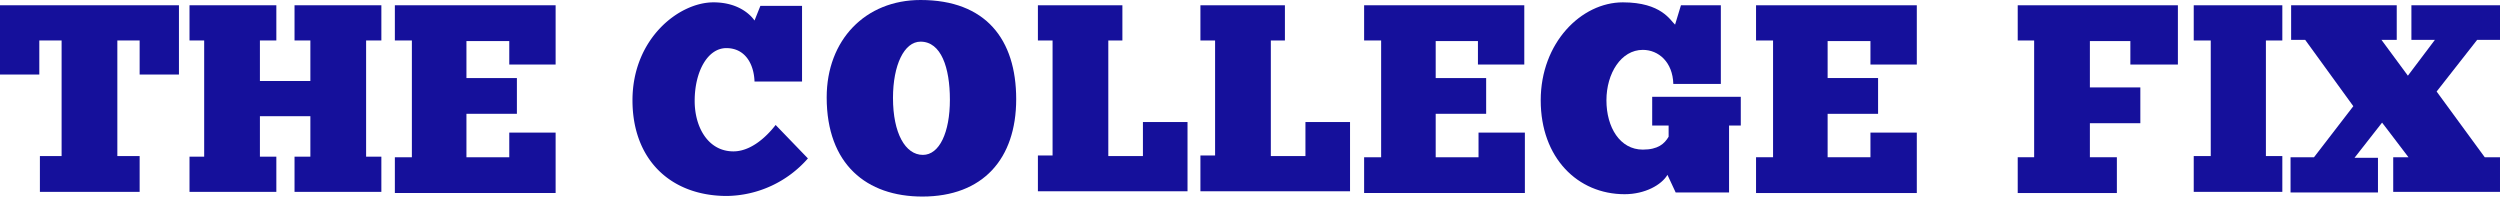
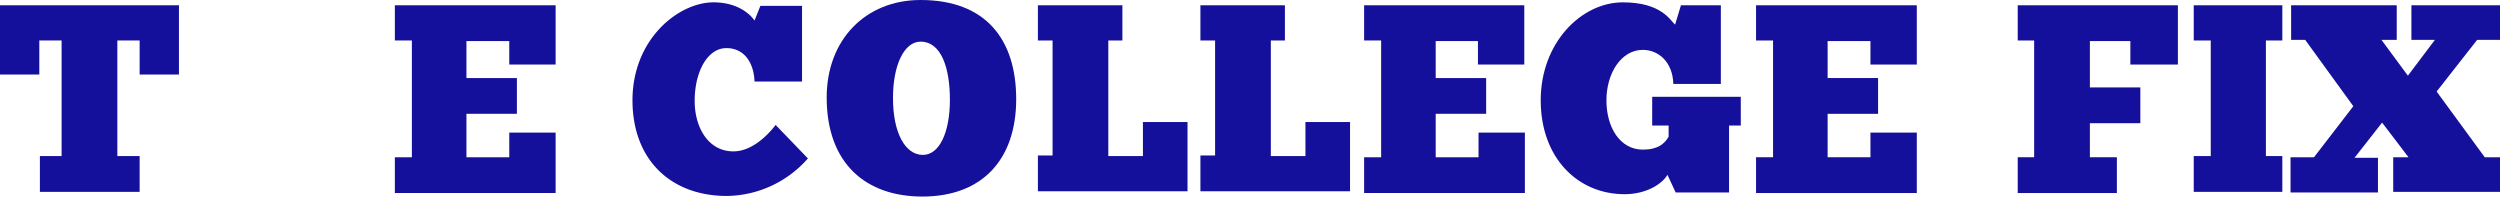
<svg xmlns="http://www.w3.org/2000/svg" id="Layer_1" data-name="Layer 1" viewBox="0 0 426.1 33.5">
  <defs>
    <style>.cls-1{fill:#15109b;}</style>
  </defs>
  <title>logo</title>
  <path class="cls-1" d="M32.8,14.2H26.1V8.4H22.3V28.1h3.8v6.1H9.1V28.1h3.7V8.4H9v5.8H2.3V2.4H32.8V14.2Z" transform="translate(-2.3 -1.5)" />
-   <path class="cls-1" d="M49.4,2.4v6H46.6v6.9h8.6V8.4H52.5v-6H67.3v6H64.7V28.2h2.6v6H52.5v-6h2.7V21.3H46.6v6.9h2.8v6H34.6v-6h2.5V8.4H34.6v-6H49.4Z" transform="translate(-2.3 -1.5)" />
  <path class="cls-1" d="M97,2.4V12.5H89.1v-4H81.8v6.3h8.6v6.1H81.8v7.4h7.3V24.1H97V34.4H69.6V28.3h2.9V8.4H69.6v-6H97Z" transform="translate(-2.3 -1.5)" />
  <path class="cls-1" d="M140,28.5a18.67,18.67,0,0,1-13.8,6.4c-9.6,0-16.1-6.2-16.1-16.3,0-10.5,7.9-16.7,13.8-16.7,4.6,0,6.6,2.5,7,3.1l1-2.5H139V15.4h-8.1c-0.1-3-1.6-5.7-4.8-5.7s-5.4,4-5.4,9c0,4.5,2.3,8.6,6.6,8.6,3.8,0,6.8-4,7.2-4.5Z" transform="translate(-2.3 -1.5)" />
  <path class="cls-1" d="M143.2,18.1c0-9.8,6.6-16.6,16-16.6,11.1,0,16.3,6.7,16.3,16.9S169.8,35,159.5,35C150,35,143.2,29.5,143.2,18.1Zm21,0.4c0-5.5-1.5-9.9-5-9.9-2.8,0-4.7,4-4.7,9.6,0,6,2.1,9.7,5.1,9.7C162.4,27.9,164.2,24.1,164.2,18.5Z" transform="translate(-2.3 -1.5)" />
  <path class="cls-1" d="M193.6,2.4v6h-2.4V28.1h5.9V22.3h7.6V34.1H179.2V28h2.5V8.4h-2.5v-6h14.4Z" transform="translate(-2.3 -1.5)" />
  <path class="cls-1" d="M221.3,2.4v6h-2.4V28.1h5.9V22.3h7.6V34.1H206.9V28h2.5V8.4h-2.5v-6h14.4Z" transform="translate(-2.3 -1.5)" />
  <path class="cls-1" d="M262.1,2.4V12.5h-7.9v-4H247v6.3h8.6v6.1H247v7.4h7.3V24.1h7.9V34.4H234.8V28.3h2.9V8.4h-2.9v-6h27.3Z" transform="translate(-2.3 -1.5)" />
  <path class="cls-1" d="M286.5,31.3c-1,1.7-3.8,3.3-7.3,3.3-8,0-14.3-6.2-14.3-16s6.9-16.7,14-16.7c6.6,0,8.1,3.1,8.9,3.8l1-3.3h6.8V15.8h-8.1c-0.1-3.7-2.5-5.8-5.2-5.8-3.7,0-6.2,4-6.2,8.6s2.3,8.4,6.2,8.4c2.6,0,3.7-1,4.4-2.2V22.9h-2.8V18H299v4.9h-2V34.3h-9.1Z" transform="translate(-2.3 -1.5)" />
  <path class="cls-1" d="M329,2.4V12.5h-7.9v-4h-7.3v6.3h8.6v6.1h-8.6v7.4h7.3V24.1H329V34.4H301.6V28.3h2.9V8.4h-2.9v-6H329Z" transform="translate(-2.3 -1.5)" />
  <path class="cls-1" d="M373.5,2.4V12.5h-8.1v-4h-6.9v7.9h8.6v6.1h-8.6v5.8h4.6v6.1H346.2V28.3H349V8.4h-2.8v-6h27.3Z" transform="translate(-2.3 -1.5)" />
  <path class="cls-1" d="M391.3,2.4v6h-2.8V28.1h2.8v6.1H376.2V28.1h2.9V8.4h-2.9v-6h15.1Z" transform="translate(-2.3 -1.5)" />
  <path class="cls-1" d="M392.7,34.2V28.3h4l6.7-8.7L395.2,8.3h-2.4V2.4h18V8.3h-2.6l4.5,6.1,4.6-6.1h-4V2.4h15.1V8.3h-3.9l-6.9,8.8,8.2,11.2h2.6v5.9H410.2V28.3h2.6l-3.5-4.6-1-1.3-4.7,6h4v5.9H392.7V34.2Z" transform="translate(-2.3 -1.5)" />
</svg>